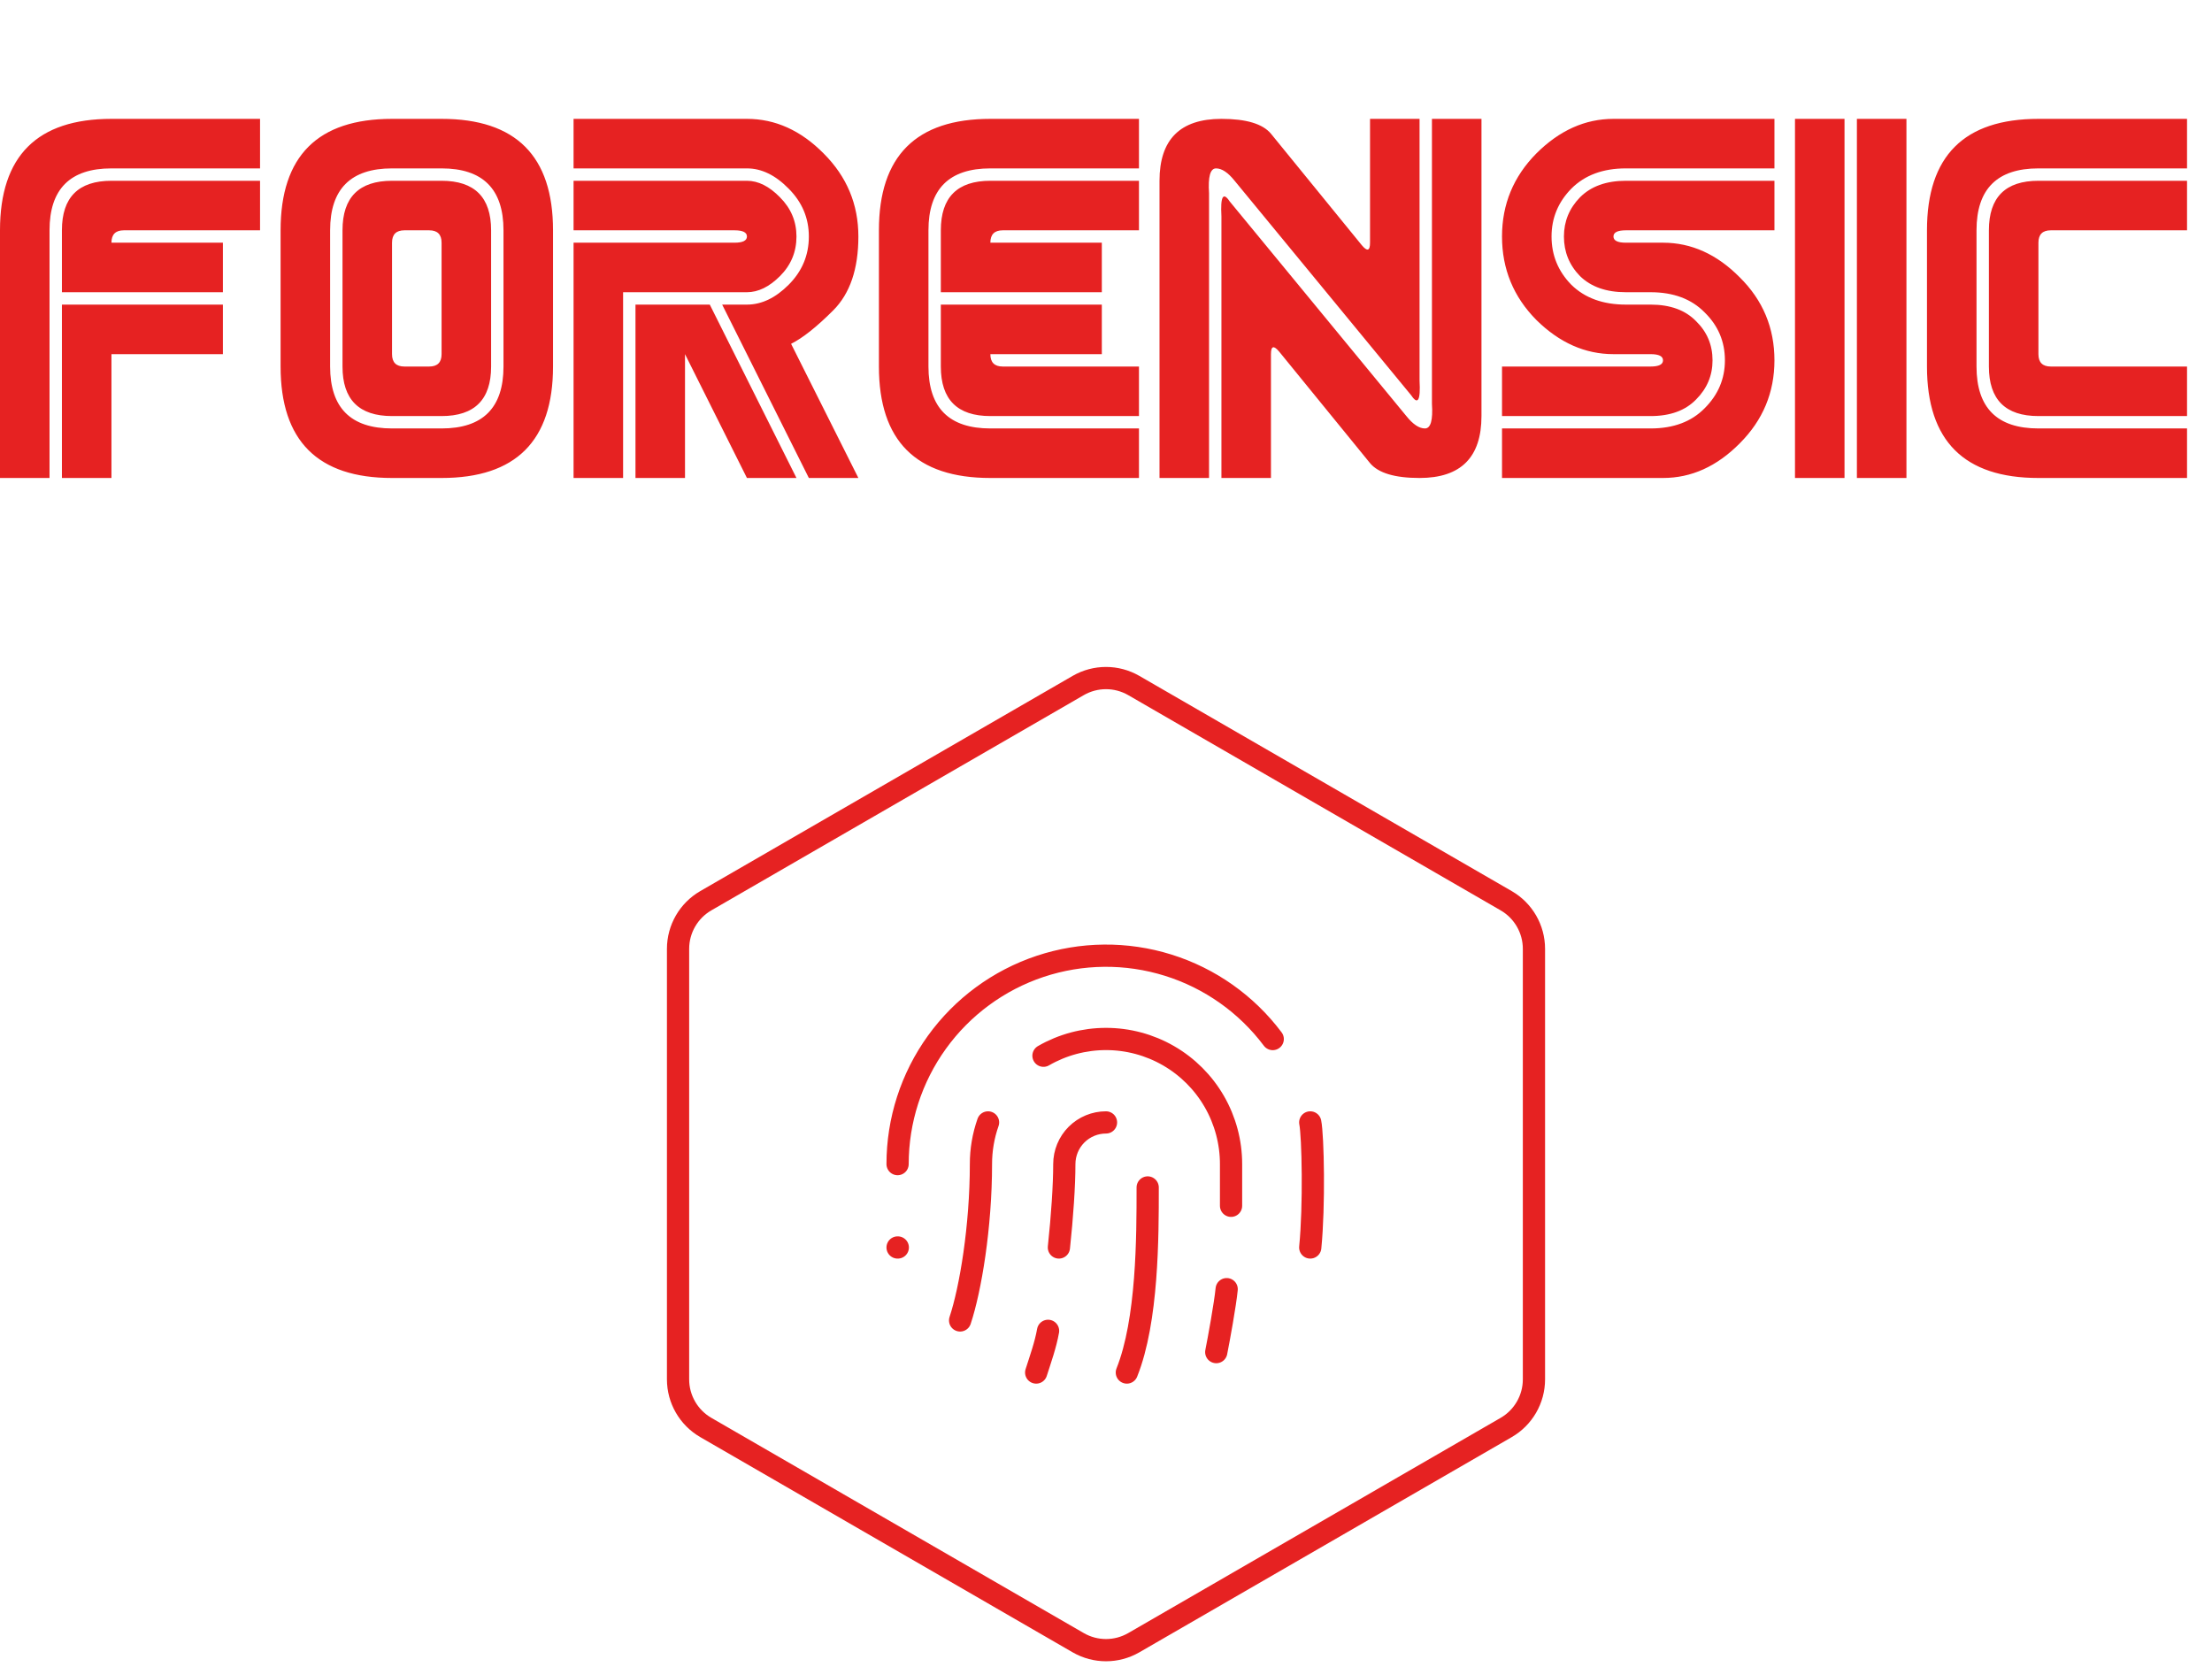
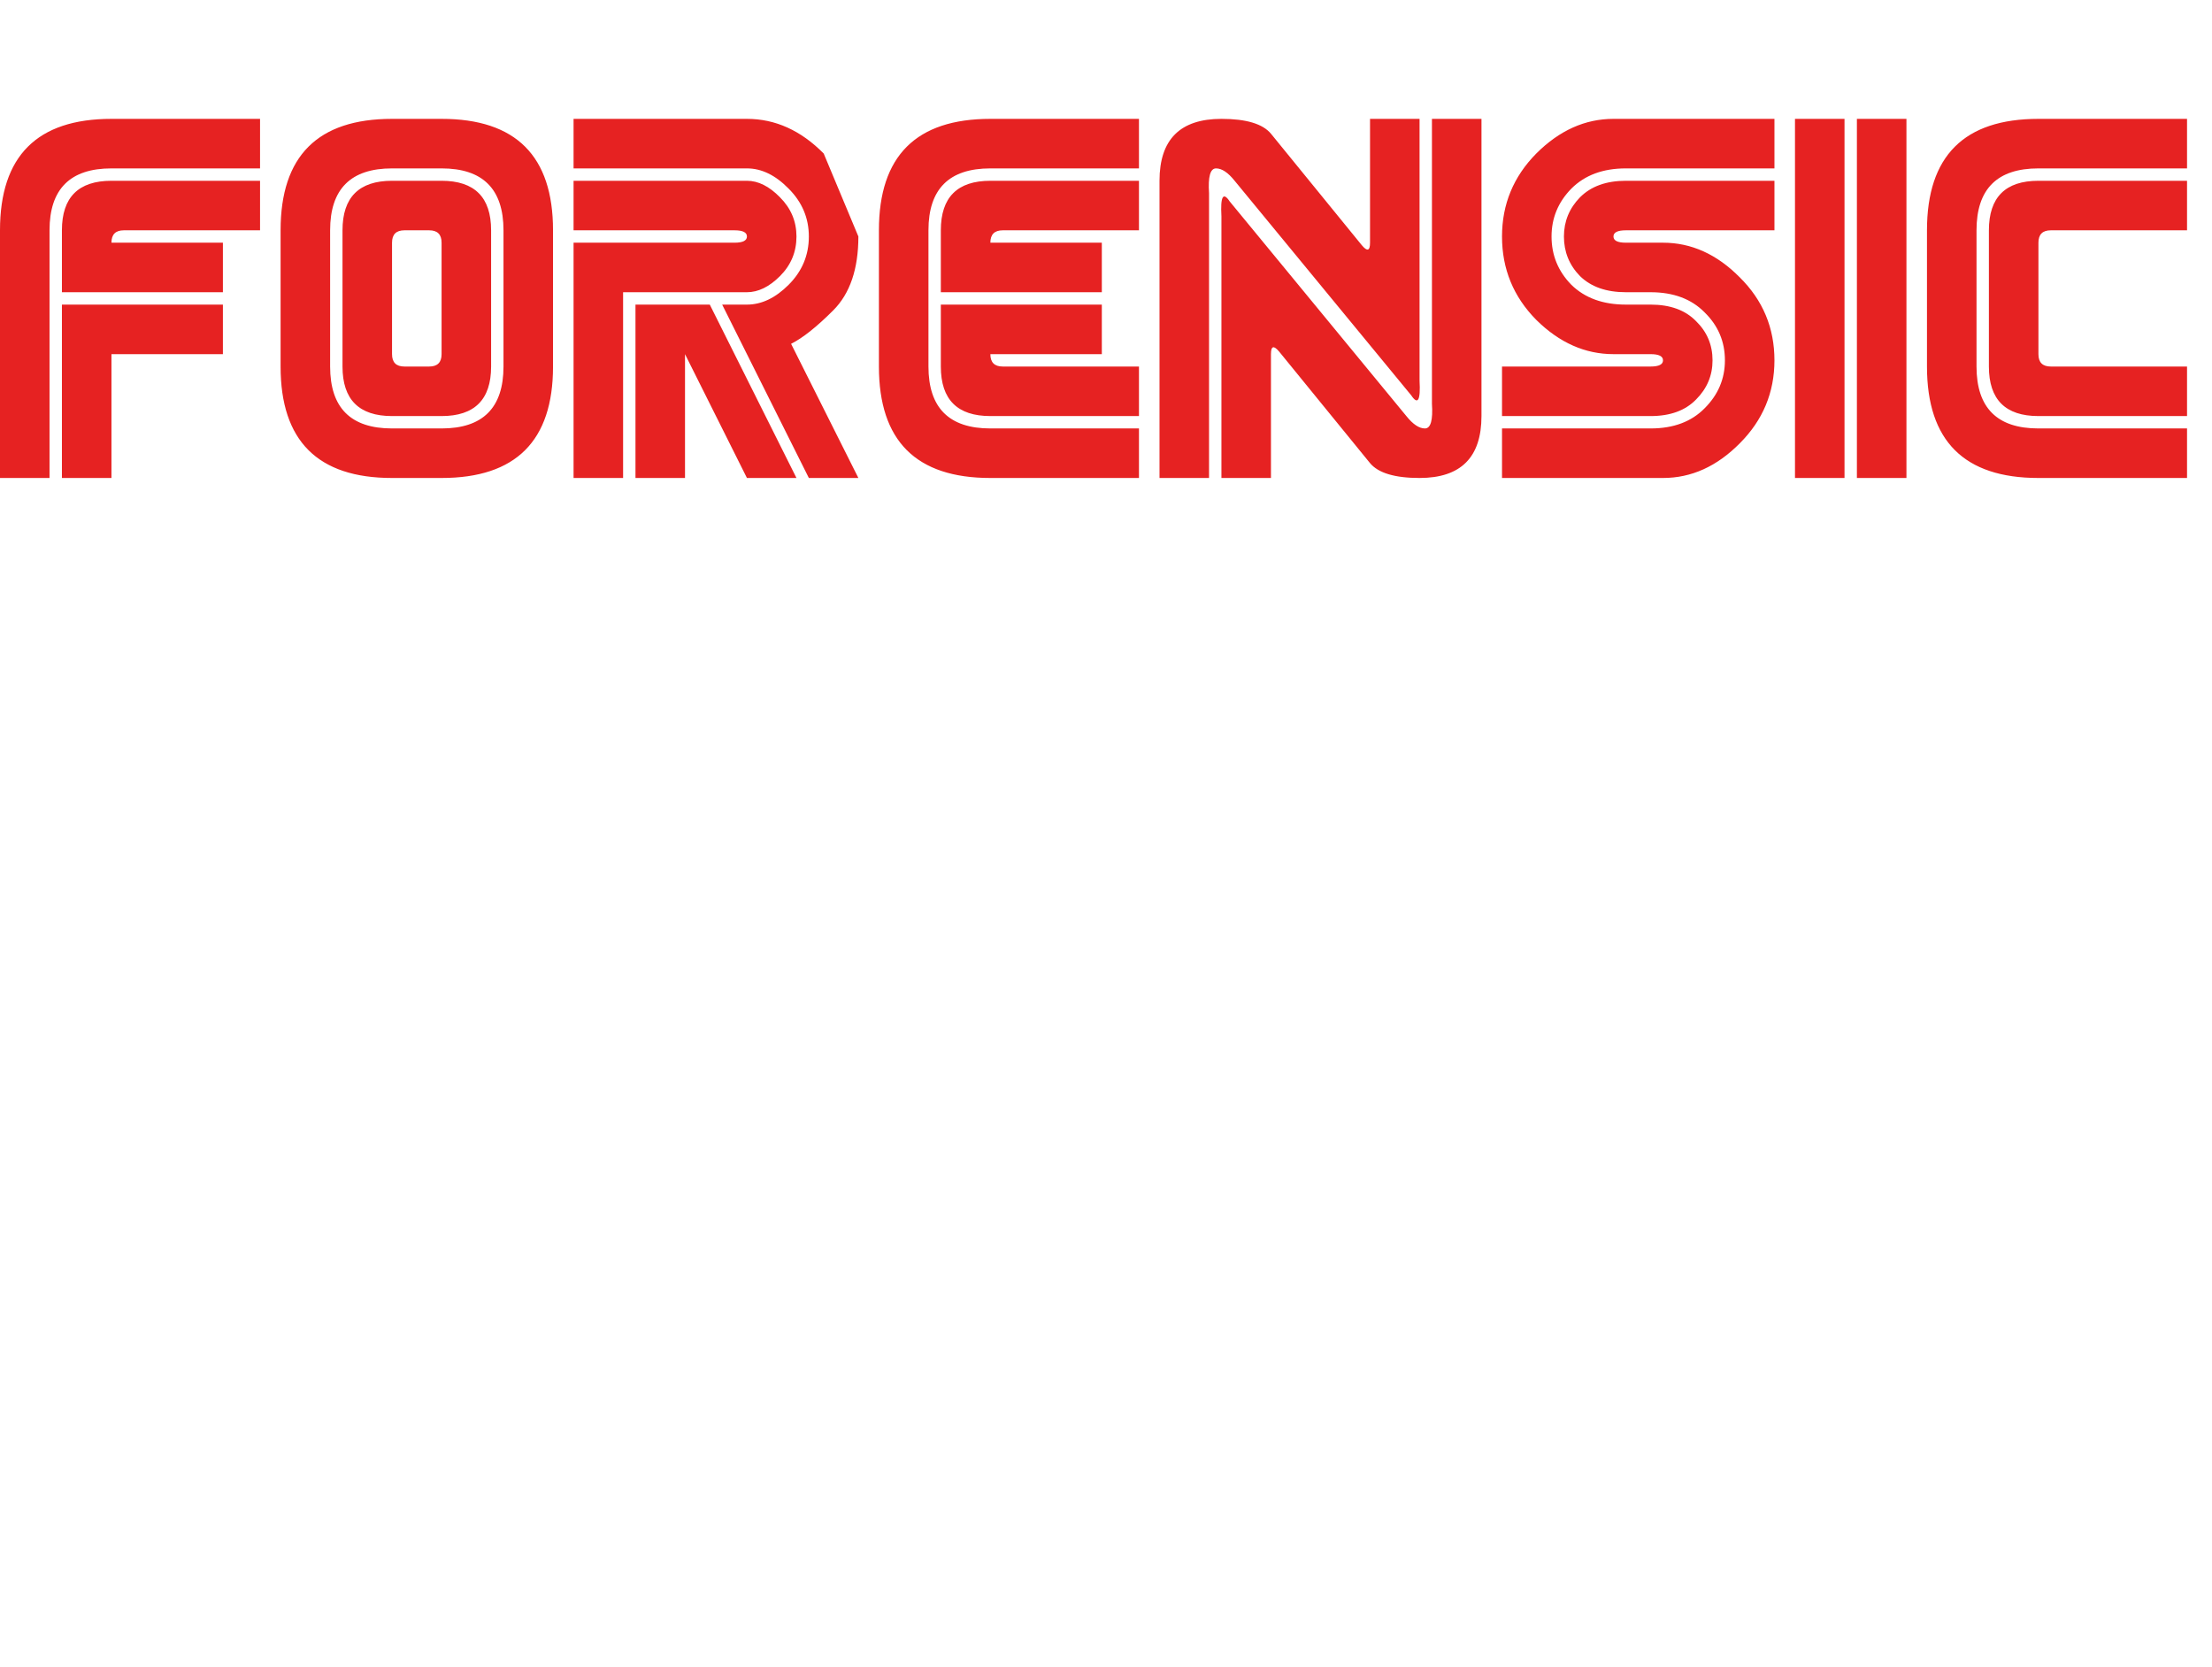
<svg xmlns="http://www.w3.org/2000/svg" width="199" height="150" viewBox="0 0 199 150" fill="none">
-   <path d="M99.5 100.975C98.505 100.975 97.552 101.37 96.848 102.073C96.145 102.777 95.75 103.731 95.75 104.725C95.75 106.638 95.562 109.431 95.263 112.225M103.25 106.825C103.25 111.288 103.25 118.788 101.375 123.475M109.419 121.638C109.644 120.513 110.225 117.325 110.356 115.975M80.75 104.725C80.75 100.79 81.988 96.954 84.289 93.762C86.59 90.569 89.837 88.182 93.571 86.937C97.304 85.693 101.334 85.655 105.091 86.828C108.847 88.001 112.139 90.327 114.5 93.475M80.75 112.225H80.769M117.875 112.225C118.25 108.475 118.121 102.186 117.875 100.975M86.375 118.788C87.312 115.975 88.25 110.35 88.25 104.725C88.248 103.448 88.464 102.18 88.888 100.975M93.219 123.475C93.612 122.238 94.062 121 94.287 119.725M93.875 94.975C95.586 93.987 97.526 93.468 99.502 93.468C101.477 93.468 103.418 93.989 105.128 94.977C106.839 95.965 108.259 97.386 109.245 99.097C110.232 100.809 110.751 102.75 110.75 104.725V108.475M102.002 61.671L135.502 81.031C137.048 81.925 138 83.575 138 85.36V124.09C138 125.875 137.048 127.525 135.502 128.419L102.002 147.779C100.454 148.674 98.546 148.674 96.998 147.779L63.498 128.419C61.952 127.525 61 125.875 61 124.09V85.36C61 83.575 61.952 81.925 63.498 81.031L96.998 61.671C98.546 60.776 100.454 60.776 102.002 61.671Z" stroke="#E62222" stroke-width="2" stroke-linecap="round" stroke-linejoin="round" />
-   <path d="M0 20.719C0 14.035 3.342 10.693 10.027 10.693H23.395V15.149H10.027C6.313 15.149 4.456 17.005 4.456 20.719V43H0V20.719ZM5.57 26.289V20.719C5.57 17.748 7.056 16.263 10.027 16.263H23.395V20.719H11.14C10.398 20.719 10.027 21.09 10.027 21.833H20.053V26.289H5.57ZM5.57 27.403H20.053V31.86H10.027V43H5.57V27.403ZM49.752 20.719V32.974C49.752 39.658 46.41 43 39.726 43H35.269C28.585 43 25.243 39.658 25.243 32.974V20.719C25.243 14.035 28.585 10.693 35.269 10.693H39.726C46.41 10.693 49.752 14.035 49.752 20.719ZM44.182 20.719V32.974C44.182 35.944 42.696 37.43 39.726 37.43H35.269C32.299 37.43 30.813 35.944 30.813 32.974V20.719C30.813 17.748 32.299 16.263 35.269 16.263H39.726C42.696 16.263 44.182 17.748 44.182 20.719ZM45.296 20.719C45.296 17.005 43.439 15.149 39.726 15.149H35.269C31.556 15.149 29.699 17.005 29.699 20.719V32.974C29.699 36.687 31.556 38.544 35.269 38.544H39.726C43.439 38.544 45.296 36.687 45.296 32.974V20.719ZM39.726 21.833C39.726 21.09 39.354 20.719 38.612 20.719H36.383C35.641 20.719 35.269 21.09 35.269 21.833V31.86C35.269 32.602 35.641 32.974 36.383 32.974H38.612C39.354 32.974 39.726 32.602 39.726 31.86V21.833ZM77.223 21.276C77.223 24.197 76.468 26.413 74.958 27.923C73.472 29.409 72.21 30.411 71.17 30.931L77.223 43H72.767L64.969 27.403H67.197C68.509 27.403 69.759 26.809 70.947 25.621C72.16 24.408 72.767 22.959 72.767 21.276C72.767 19.617 72.16 18.181 70.947 16.968C69.759 15.755 68.509 15.149 67.197 15.149H51.6V10.693H67.197C69.747 10.693 72.049 11.732 74.104 13.812C76.183 15.891 77.223 18.379 77.223 21.276ZM71.653 21.276C71.653 22.662 71.158 23.851 70.168 24.841C69.202 25.806 68.212 26.289 67.197 26.289H56.056V43H51.6V21.833H66.083C66.825 21.833 67.197 21.647 67.197 21.276C67.197 20.905 66.825 20.719 66.083 20.719H51.6V16.263H67.197C68.212 16.263 69.202 16.758 70.168 17.748C71.158 18.738 71.653 19.914 71.653 21.276ZM71.653 43H67.197L61.626 31.86V43H57.17V27.403H63.855L71.653 43ZM79.071 20.719C79.071 14.035 82.413 10.693 89.097 10.693H102.466V15.149H89.097C85.384 15.149 83.527 17.005 83.527 20.719V32.974C83.527 36.687 85.384 38.544 89.097 38.544H102.466V43H89.097C82.413 43 79.071 39.658 79.071 32.974V20.719ZM84.641 26.289V20.719C84.641 17.748 86.127 16.263 89.097 16.263H102.466V20.719H90.212C89.469 20.719 89.097 21.09 89.097 21.833H99.124V26.289H84.641ZM84.641 27.403H99.124V31.86H89.097C89.097 32.602 89.469 32.974 90.212 32.974H102.466V37.43H89.097C86.127 37.43 84.641 35.944 84.641 32.974V27.403ZM104.314 43V16.263C104.314 12.549 106.171 10.693 109.884 10.693C112.112 10.693 113.598 11.138 114.34 12.029L122.51 22.056C123.005 22.65 123.253 22.576 123.253 21.833V10.693H127.709V34.236C127.808 36.019 127.56 36.464 126.966 35.573L111.072 16.263C110.478 15.52 109.921 15.149 109.401 15.149C108.882 15.149 108.671 15.891 108.77 17.377V43H104.314ZM133.279 10.693V37.43C133.279 41.143 131.423 43 127.709 43C125.481 43 123.996 42.554 123.253 41.663L115.083 31.637C114.588 31.043 114.34 31.117 114.34 31.86V43H109.884V19.456C109.785 17.674 110.033 17.228 110.627 18.119L126.521 37.43C127.115 38.172 127.672 38.544 128.192 38.544C128.712 38.544 128.922 37.801 128.823 36.316V10.693H133.279ZM135.127 21.276C135.127 18.379 136.155 15.891 138.209 13.812C140.289 11.732 142.604 10.693 145.154 10.693H159.636V15.149H146.268C144.213 15.149 142.579 15.755 141.366 16.968C140.177 18.181 139.583 19.617 139.583 21.276C139.583 22.959 140.177 24.408 141.366 25.621C142.579 26.809 144.213 27.403 146.268 27.403H148.496C150.253 27.403 151.615 27.898 152.581 28.889C153.571 29.854 154.066 31.03 154.066 32.416C154.066 33.778 153.571 34.954 152.581 35.944C151.615 36.935 150.253 37.43 148.496 37.43H135.127V32.974H148.496C149.238 32.974 149.61 32.788 149.61 32.416C149.61 32.045 149.238 31.86 148.496 31.86H145.154C142.604 31.86 140.289 30.832 138.209 28.777C136.155 26.698 135.127 24.197 135.127 21.276ZM140.697 21.276C140.697 19.914 141.18 18.738 142.146 17.748C143.136 16.758 144.51 16.263 146.268 16.263H159.636V20.719H146.268C145.525 20.719 145.154 20.905 145.154 21.276C145.154 21.647 145.525 21.833 146.268 21.833H149.61C152.16 21.833 154.462 22.873 156.517 24.952C158.596 27.007 159.636 29.495 159.636 32.416C159.636 35.313 158.596 37.801 156.517 39.881C154.462 41.96 152.16 43 149.61 43H135.127V38.544H148.496C150.551 38.544 152.172 37.937 153.36 36.724C154.574 35.511 155.18 34.075 155.18 32.416C155.18 30.733 154.574 29.297 153.36 28.109C152.172 26.896 150.551 26.289 148.496 26.289H146.268C144.51 26.289 143.136 25.806 142.146 24.841C141.18 23.851 140.697 22.662 140.697 21.276ZM161.484 43V10.693H165.94V43H161.484ZM167.054 43V10.693H171.511V43H167.054ZM173.358 20.719C173.358 14.035 176.701 10.693 183.385 10.693H196.754V15.149H183.385C179.671 15.149 177.815 17.005 177.815 20.719V32.974C177.815 36.687 179.671 38.544 183.385 38.544H196.754V43H183.385C176.701 43 173.358 39.658 173.358 32.974V20.719ZM178.929 20.719C178.929 17.748 180.414 16.263 183.385 16.263H196.754V20.719H184.499C183.756 20.719 183.385 21.09 183.385 21.833V31.86C183.385 32.602 183.756 32.974 184.499 32.974H196.754V37.43H183.385C180.414 37.43 178.929 35.944 178.929 32.974V20.719Z" fill="#E62222" />
+   <path d="M0 20.719C0 14.035 3.342 10.693 10.027 10.693H23.395V15.149H10.027C6.313 15.149 4.456 17.005 4.456 20.719V43H0V20.719ZM5.57 26.289V20.719C5.57 17.748 7.056 16.263 10.027 16.263H23.395V20.719H11.14C10.398 20.719 10.027 21.09 10.027 21.833H20.053V26.289H5.57ZM5.57 27.403H20.053V31.86H10.027V43H5.57V27.403ZM49.752 20.719V32.974C49.752 39.658 46.41 43 39.726 43H35.269C28.585 43 25.243 39.658 25.243 32.974V20.719C25.243 14.035 28.585 10.693 35.269 10.693H39.726C46.41 10.693 49.752 14.035 49.752 20.719ZM44.182 20.719V32.974C44.182 35.944 42.696 37.43 39.726 37.43H35.269C32.299 37.43 30.813 35.944 30.813 32.974V20.719C30.813 17.748 32.299 16.263 35.269 16.263H39.726C42.696 16.263 44.182 17.748 44.182 20.719ZM45.296 20.719C45.296 17.005 43.439 15.149 39.726 15.149H35.269C31.556 15.149 29.699 17.005 29.699 20.719V32.974C29.699 36.687 31.556 38.544 35.269 38.544H39.726C43.439 38.544 45.296 36.687 45.296 32.974V20.719ZM39.726 21.833C39.726 21.09 39.354 20.719 38.612 20.719H36.383C35.641 20.719 35.269 21.09 35.269 21.833V31.86C35.269 32.602 35.641 32.974 36.383 32.974H38.612C39.354 32.974 39.726 32.602 39.726 31.86V21.833ZM77.223 21.276C77.223 24.197 76.468 26.413 74.958 27.923C73.472 29.409 72.21 30.411 71.17 30.931L77.223 43H72.767L64.969 27.403H67.197C68.509 27.403 69.759 26.809 70.947 25.621C72.16 24.408 72.767 22.959 72.767 21.276C72.767 19.617 72.16 18.181 70.947 16.968C69.759 15.755 68.509 15.149 67.197 15.149H51.6V10.693H67.197C69.747 10.693 72.049 11.732 74.104 13.812ZM71.653 21.276C71.653 22.662 71.158 23.851 70.168 24.841C69.202 25.806 68.212 26.289 67.197 26.289H56.056V43H51.6V21.833H66.083C66.825 21.833 67.197 21.647 67.197 21.276C67.197 20.905 66.825 20.719 66.083 20.719H51.6V16.263H67.197C68.212 16.263 69.202 16.758 70.168 17.748C71.158 18.738 71.653 19.914 71.653 21.276ZM71.653 43H67.197L61.626 31.86V43H57.17V27.403H63.855L71.653 43ZM79.071 20.719C79.071 14.035 82.413 10.693 89.097 10.693H102.466V15.149H89.097C85.384 15.149 83.527 17.005 83.527 20.719V32.974C83.527 36.687 85.384 38.544 89.097 38.544H102.466V43H89.097C82.413 43 79.071 39.658 79.071 32.974V20.719ZM84.641 26.289V20.719C84.641 17.748 86.127 16.263 89.097 16.263H102.466V20.719H90.212C89.469 20.719 89.097 21.09 89.097 21.833H99.124V26.289H84.641ZM84.641 27.403H99.124V31.86H89.097C89.097 32.602 89.469 32.974 90.212 32.974H102.466V37.43H89.097C86.127 37.43 84.641 35.944 84.641 32.974V27.403ZM104.314 43V16.263C104.314 12.549 106.171 10.693 109.884 10.693C112.112 10.693 113.598 11.138 114.34 12.029L122.51 22.056C123.005 22.65 123.253 22.576 123.253 21.833V10.693H127.709V34.236C127.808 36.019 127.56 36.464 126.966 35.573L111.072 16.263C110.478 15.52 109.921 15.149 109.401 15.149C108.882 15.149 108.671 15.891 108.77 17.377V43H104.314ZM133.279 10.693V37.43C133.279 41.143 131.423 43 127.709 43C125.481 43 123.996 42.554 123.253 41.663L115.083 31.637C114.588 31.043 114.34 31.117 114.34 31.86V43H109.884V19.456C109.785 17.674 110.033 17.228 110.627 18.119L126.521 37.43C127.115 38.172 127.672 38.544 128.192 38.544C128.712 38.544 128.922 37.801 128.823 36.316V10.693H133.279ZM135.127 21.276C135.127 18.379 136.155 15.891 138.209 13.812C140.289 11.732 142.604 10.693 145.154 10.693H159.636V15.149H146.268C144.213 15.149 142.579 15.755 141.366 16.968C140.177 18.181 139.583 19.617 139.583 21.276C139.583 22.959 140.177 24.408 141.366 25.621C142.579 26.809 144.213 27.403 146.268 27.403H148.496C150.253 27.403 151.615 27.898 152.581 28.889C153.571 29.854 154.066 31.03 154.066 32.416C154.066 33.778 153.571 34.954 152.581 35.944C151.615 36.935 150.253 37.43 148.496 37.43H135.127V32.974H148.496C149.238 32.974 149.61 32.788 149.61 32.416C149.61 32.045 149.238 31.86 148.496 31.86H145.154C142.604 31.86 140.289 30.832 138.209 28.777C136.155 26.698 135.127 24.197 135.127 21.276ZM140.697 21.276C140.697 19.914 141.18 18.738 142.146 17.748C143.136 16.758 144.51 16.263 146.268 16.263H159.636V20.719H146.268C145.525 20.719 145.154 20.905 145.154 21.276C145.154 21.647 145.525 21.833 146.268 21.833H149.61C152.16 21.833 154.462 22.873 156.517 24.952C158.596 27.007 159.636 29.495 159.636 32.416C159.636 35.313 158.596 37.801 156.517 39.881C154.462 41.96 152.16 43 149.61 43H135.127V38.544H148.496C150.551 38.544 152.172 37.937 153.36 36.724C154.574 35.511 155.18 34.075 155.18 32.416C155.18 30.733 154.574 29.297 153.36 28.109C152.172 26.896 150.551 26.289 148.496 26.289H146.268C144.51 26.289 143.136 25.806 142.146 24.841C141.18 23.851 140.697 22.662 140.697 21.276ZM161.484 43V10.693H165.94V43H161.484ZM167.054 43V10.693H171.511V43H167.054ZM173.358 20.719C173.358 14.035 176.701 10.693 183.385 10.693H196.754V15.149H183.385C179.671 15.149 177.815 17.005 177.815 20.719V32.974C177.815 36.687 179.671 38.544 183.385 38.544H196.754V43H183.385C176.701 43 173.358 39.658 173.358 32.974V20.719ZM178.929 20.719C178.929 17.748 180.414 16.263 183.385 16.263H196.754V20.719H184.499C183.756 20.719 183.385 21.09 183.385 21.833V31.86C183.385 32.602 183.756 32.974 184.499 32.974H196.754V37.43H183.385C180.414 37.43 178.929 35.944 178.929 32.974V20.719Z" fill="#E62222" />
</svg>